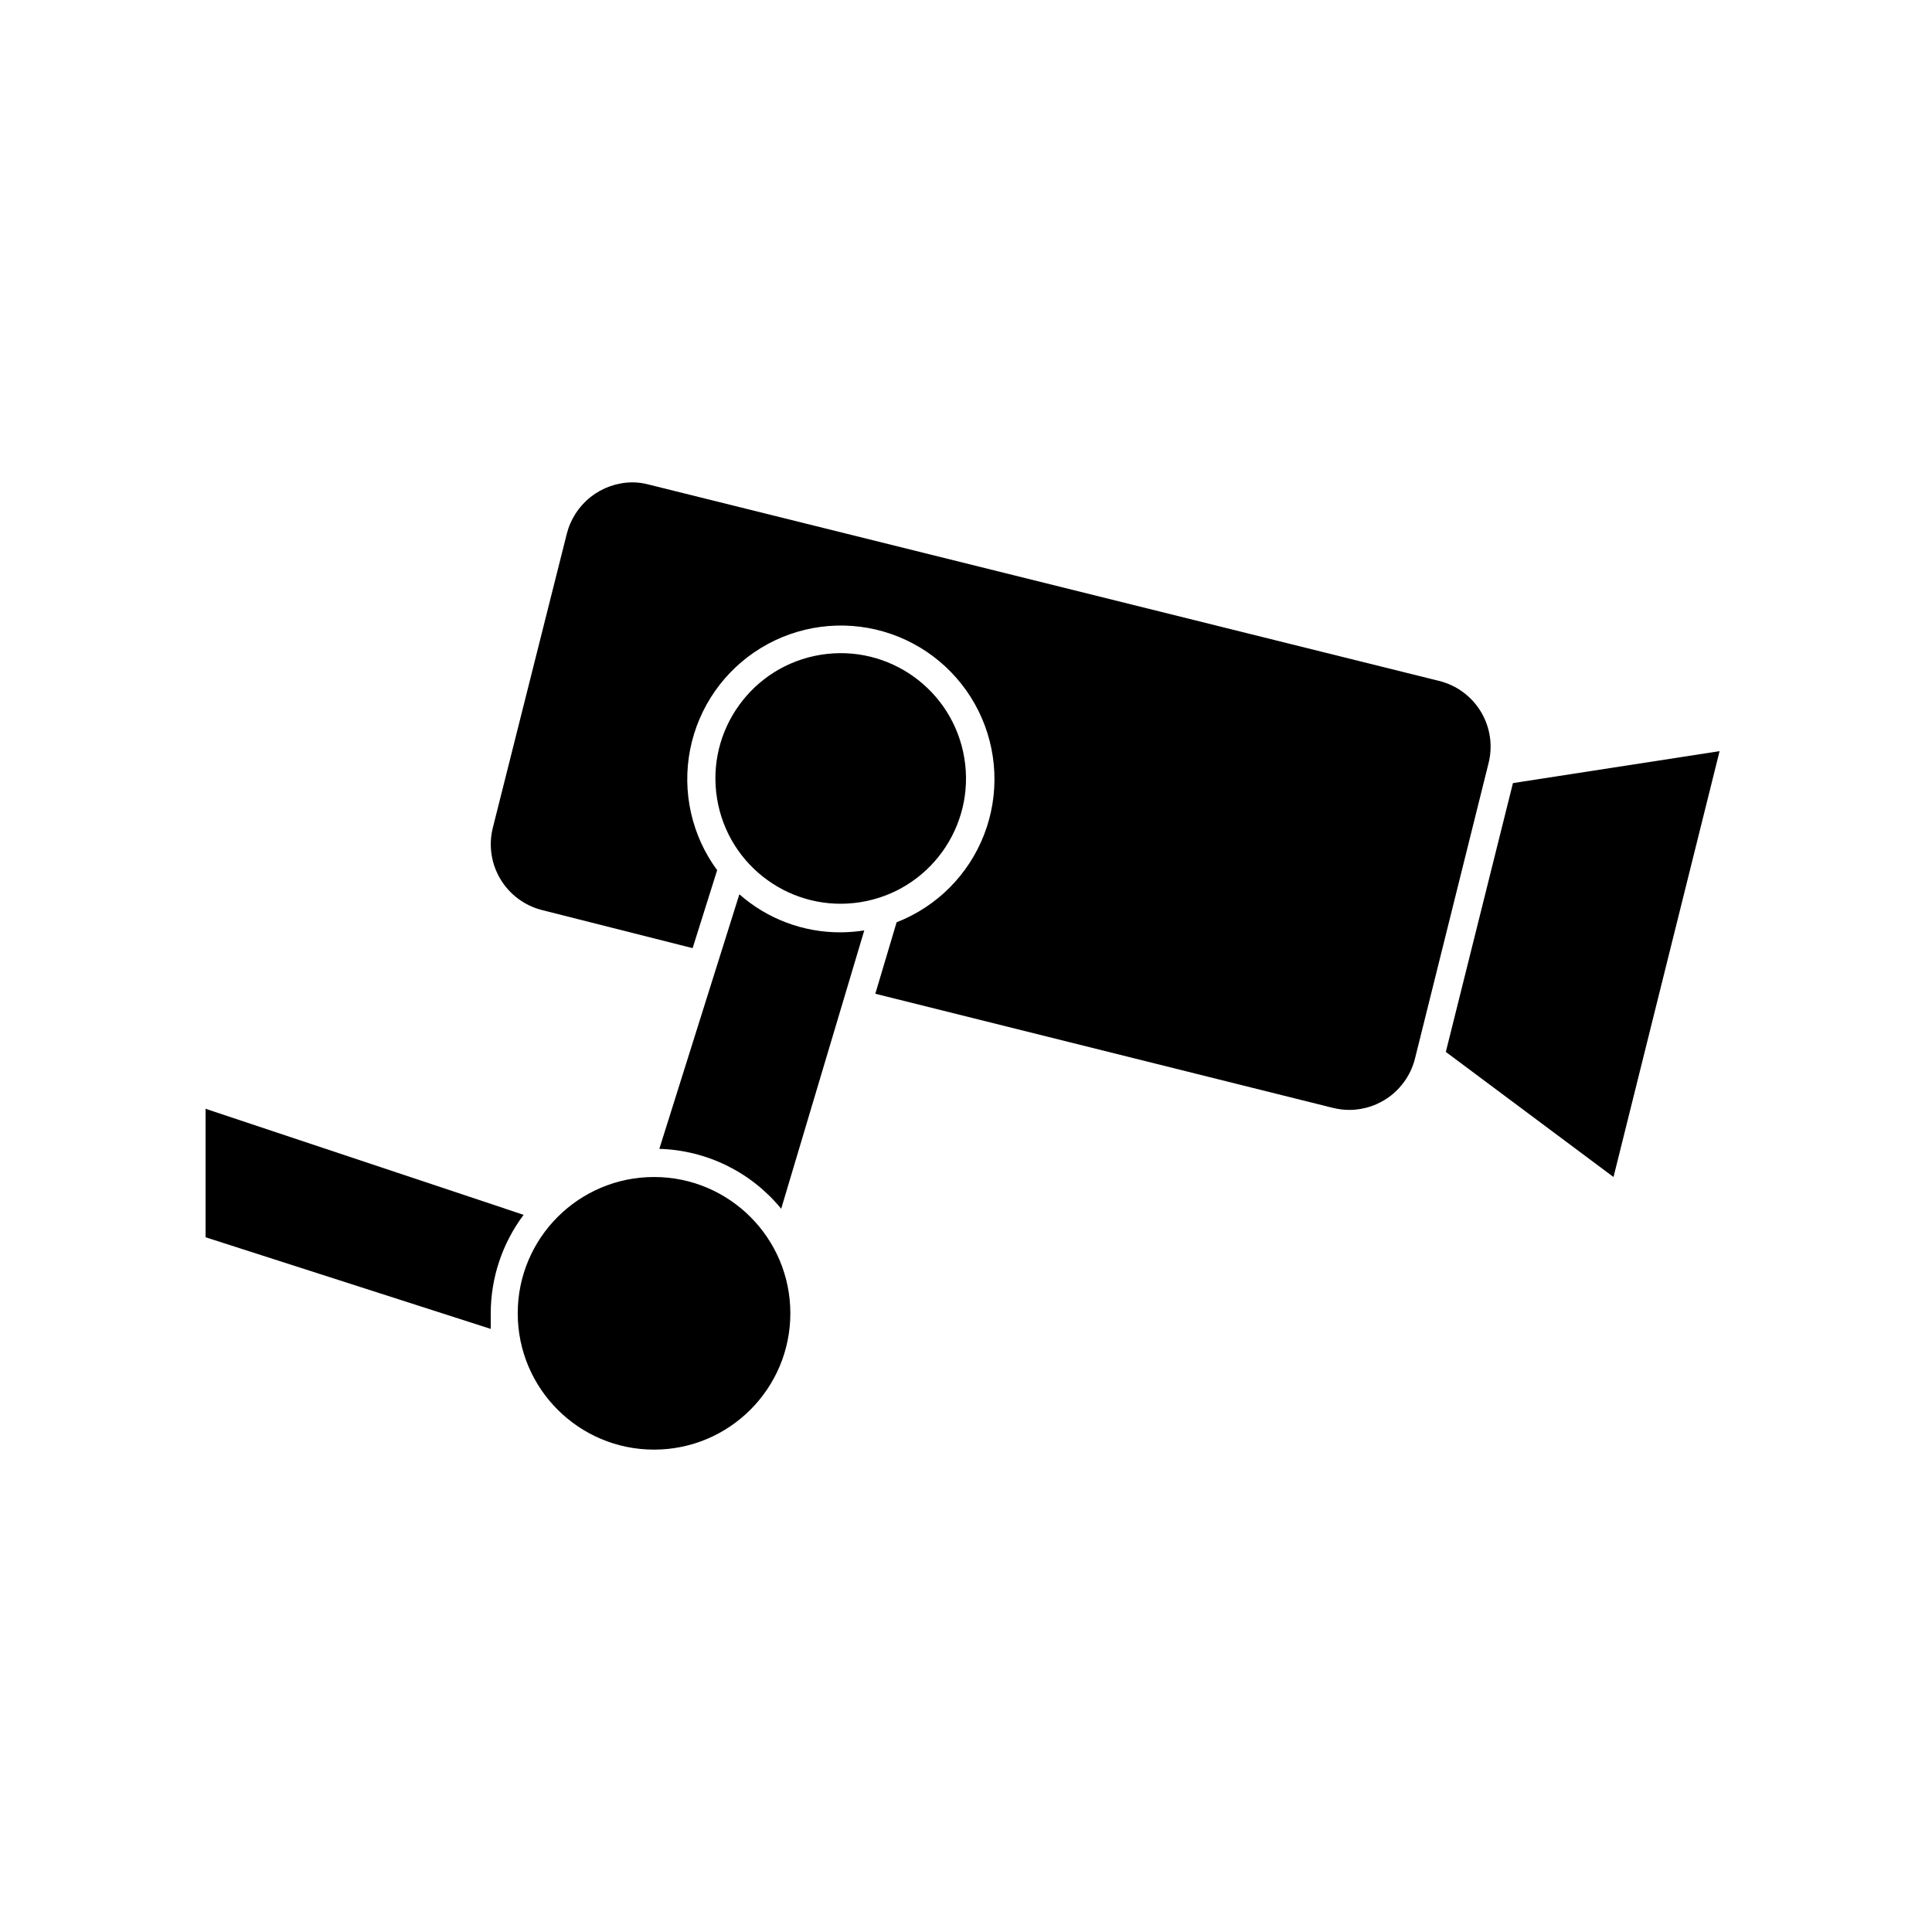
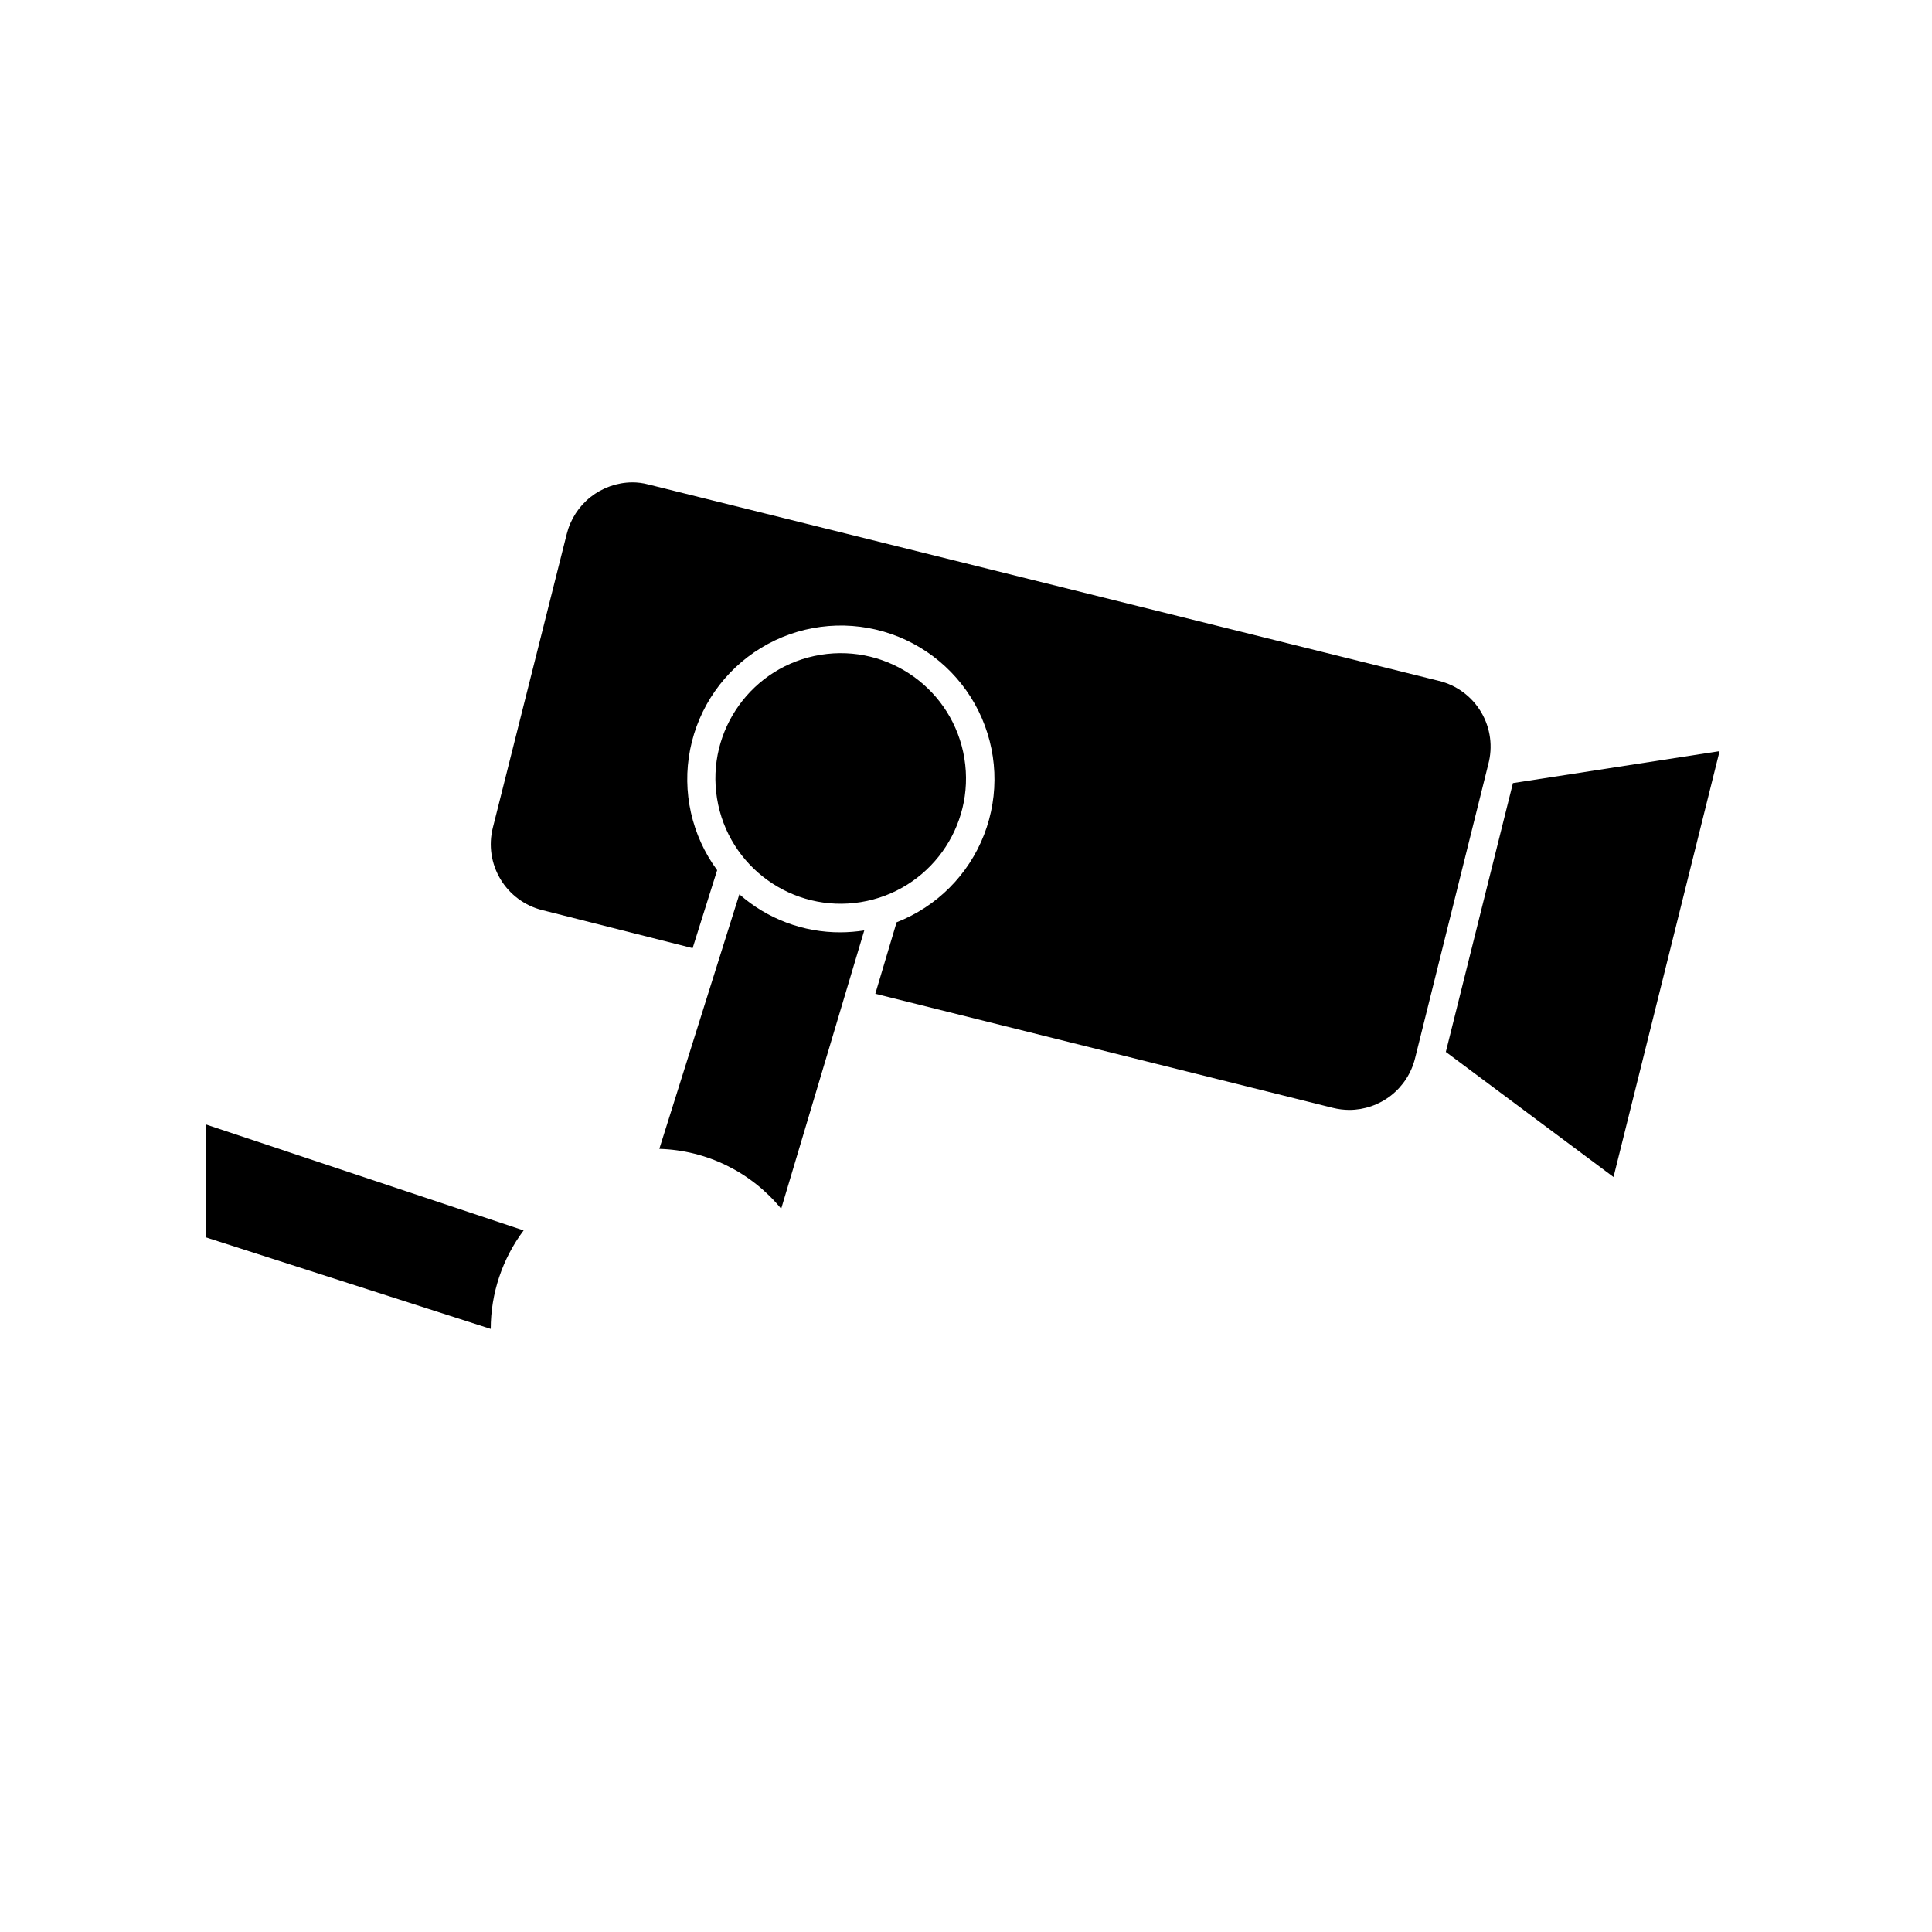
<svg xmlns="http://www.w3.org/2000/svg" fill="#000000" width="800px" height="800px" version="1.1" viewBox="144 144 512 512">
  <g>
    <path d="m527.16 422.77 44.438 33.152 28.109-112.86-54.762 8.465z" />
    <path d="m287.7 385.19 39.852 10.078 6.5-20.656v-0.004c-6.766-9.195-9.363-20.809-7.152-32.008 2.211-11.199 9.023-20.957 18.773-26.895 9.754-5.934 21.547-7.5 32.512-4.32 10.965 3.184 20.086 10.824 25.145 21.059s5.59 22.121 1.457 32.766c-4.129 10.641-12.539 19.062-23.176 23.203l-5.644 18.941 121.21 30.23h0.004c1.434 0.359 2.906 0.543 4.383 0.555 4.012-0.004 7.906-1.352 11.066-3.824 3.16-2.477 5.398-5.934 6.367-9.828l19.398-77.891h-0.004c1.281-4.68 0.609-9.676-1.859-13.855-2.469-4.176-6.523-7.176-11.238-8.312l-209.48-52.043c-1.414-0.379-2.871-0.566-4.332-0.555-3.984 0.047-7.84 1.414-10.969 3.883-3.125 2.473-5.344 5.906-6.312 9.773l-19.598 77.887c-1.16 4.629-0.43 9.531 2.027 13.621 2.457 4.094 6.441 7.039 11.07 8.195z" />
    <path d="m318.73 448.46c12.555 0.359 24.34 6.148 32.293 15.871l22.016-73.758c-2.066 0.32-4.152 0.488-6.246 0.504-9.883 0.047-19.441-3.539-26.852-10.078z" />
-     <path d="m198.48 471.89 75.57 24.285v-4.133c0.012-9.41 3.066-18.566 8.715-26.098l-84.285-28.109z" />
-     <path d="m353.45 492.04c0 19.953-16.172 36.125-36.121 36.125s-36.125-16.172-36.125-36.125c0-19.949 16.176-36.121 36.125-36.121s36.121 16.172 36.121 36.121" />
+     <path d="m198.48 471.89 75.57 24.285c0.012-9.41 3.066-18.566 8.715-26.098l-84.285-28.109z" />
    <path d="m399.57 344.98c2.938 18.098-9.355 35.152-27.453 38.09-18.102 2.938-35.156-9.352-38.094-27.453-2.938-18.098 9.355-35.152 27.453-38.09 18.102-2.938 35.152 9.352 38.094 27.453" />
  </g>
</svg>